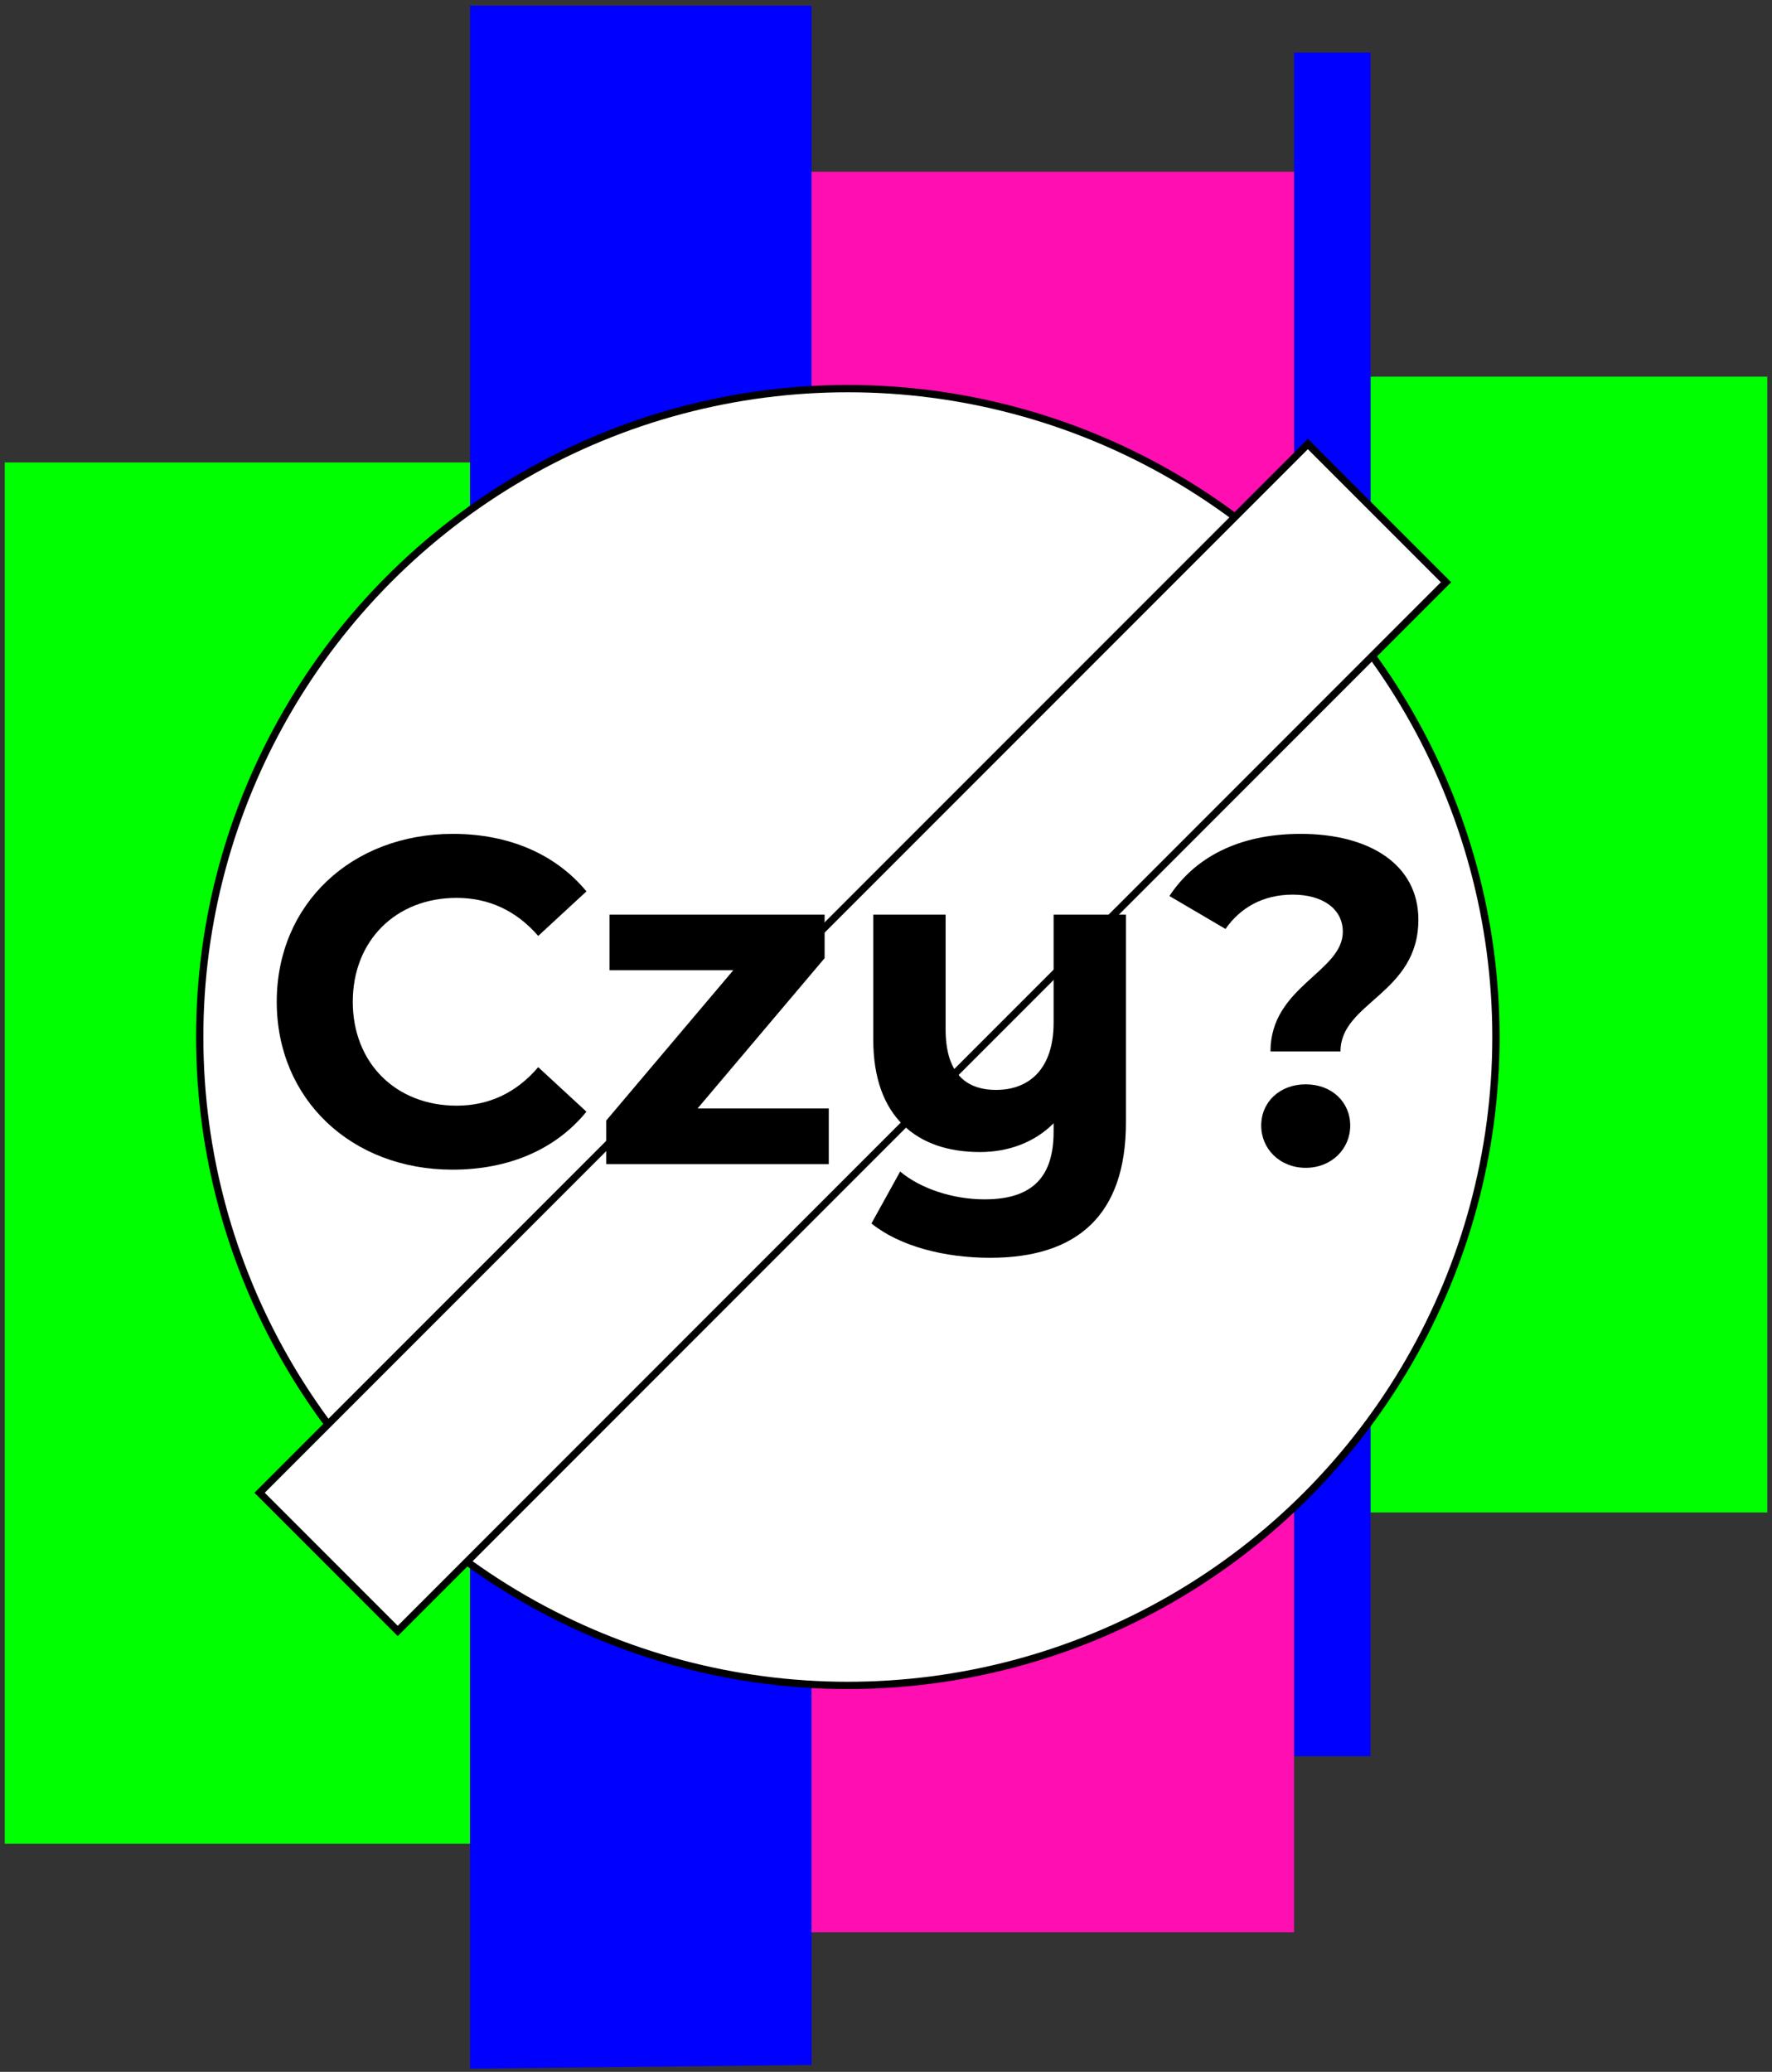
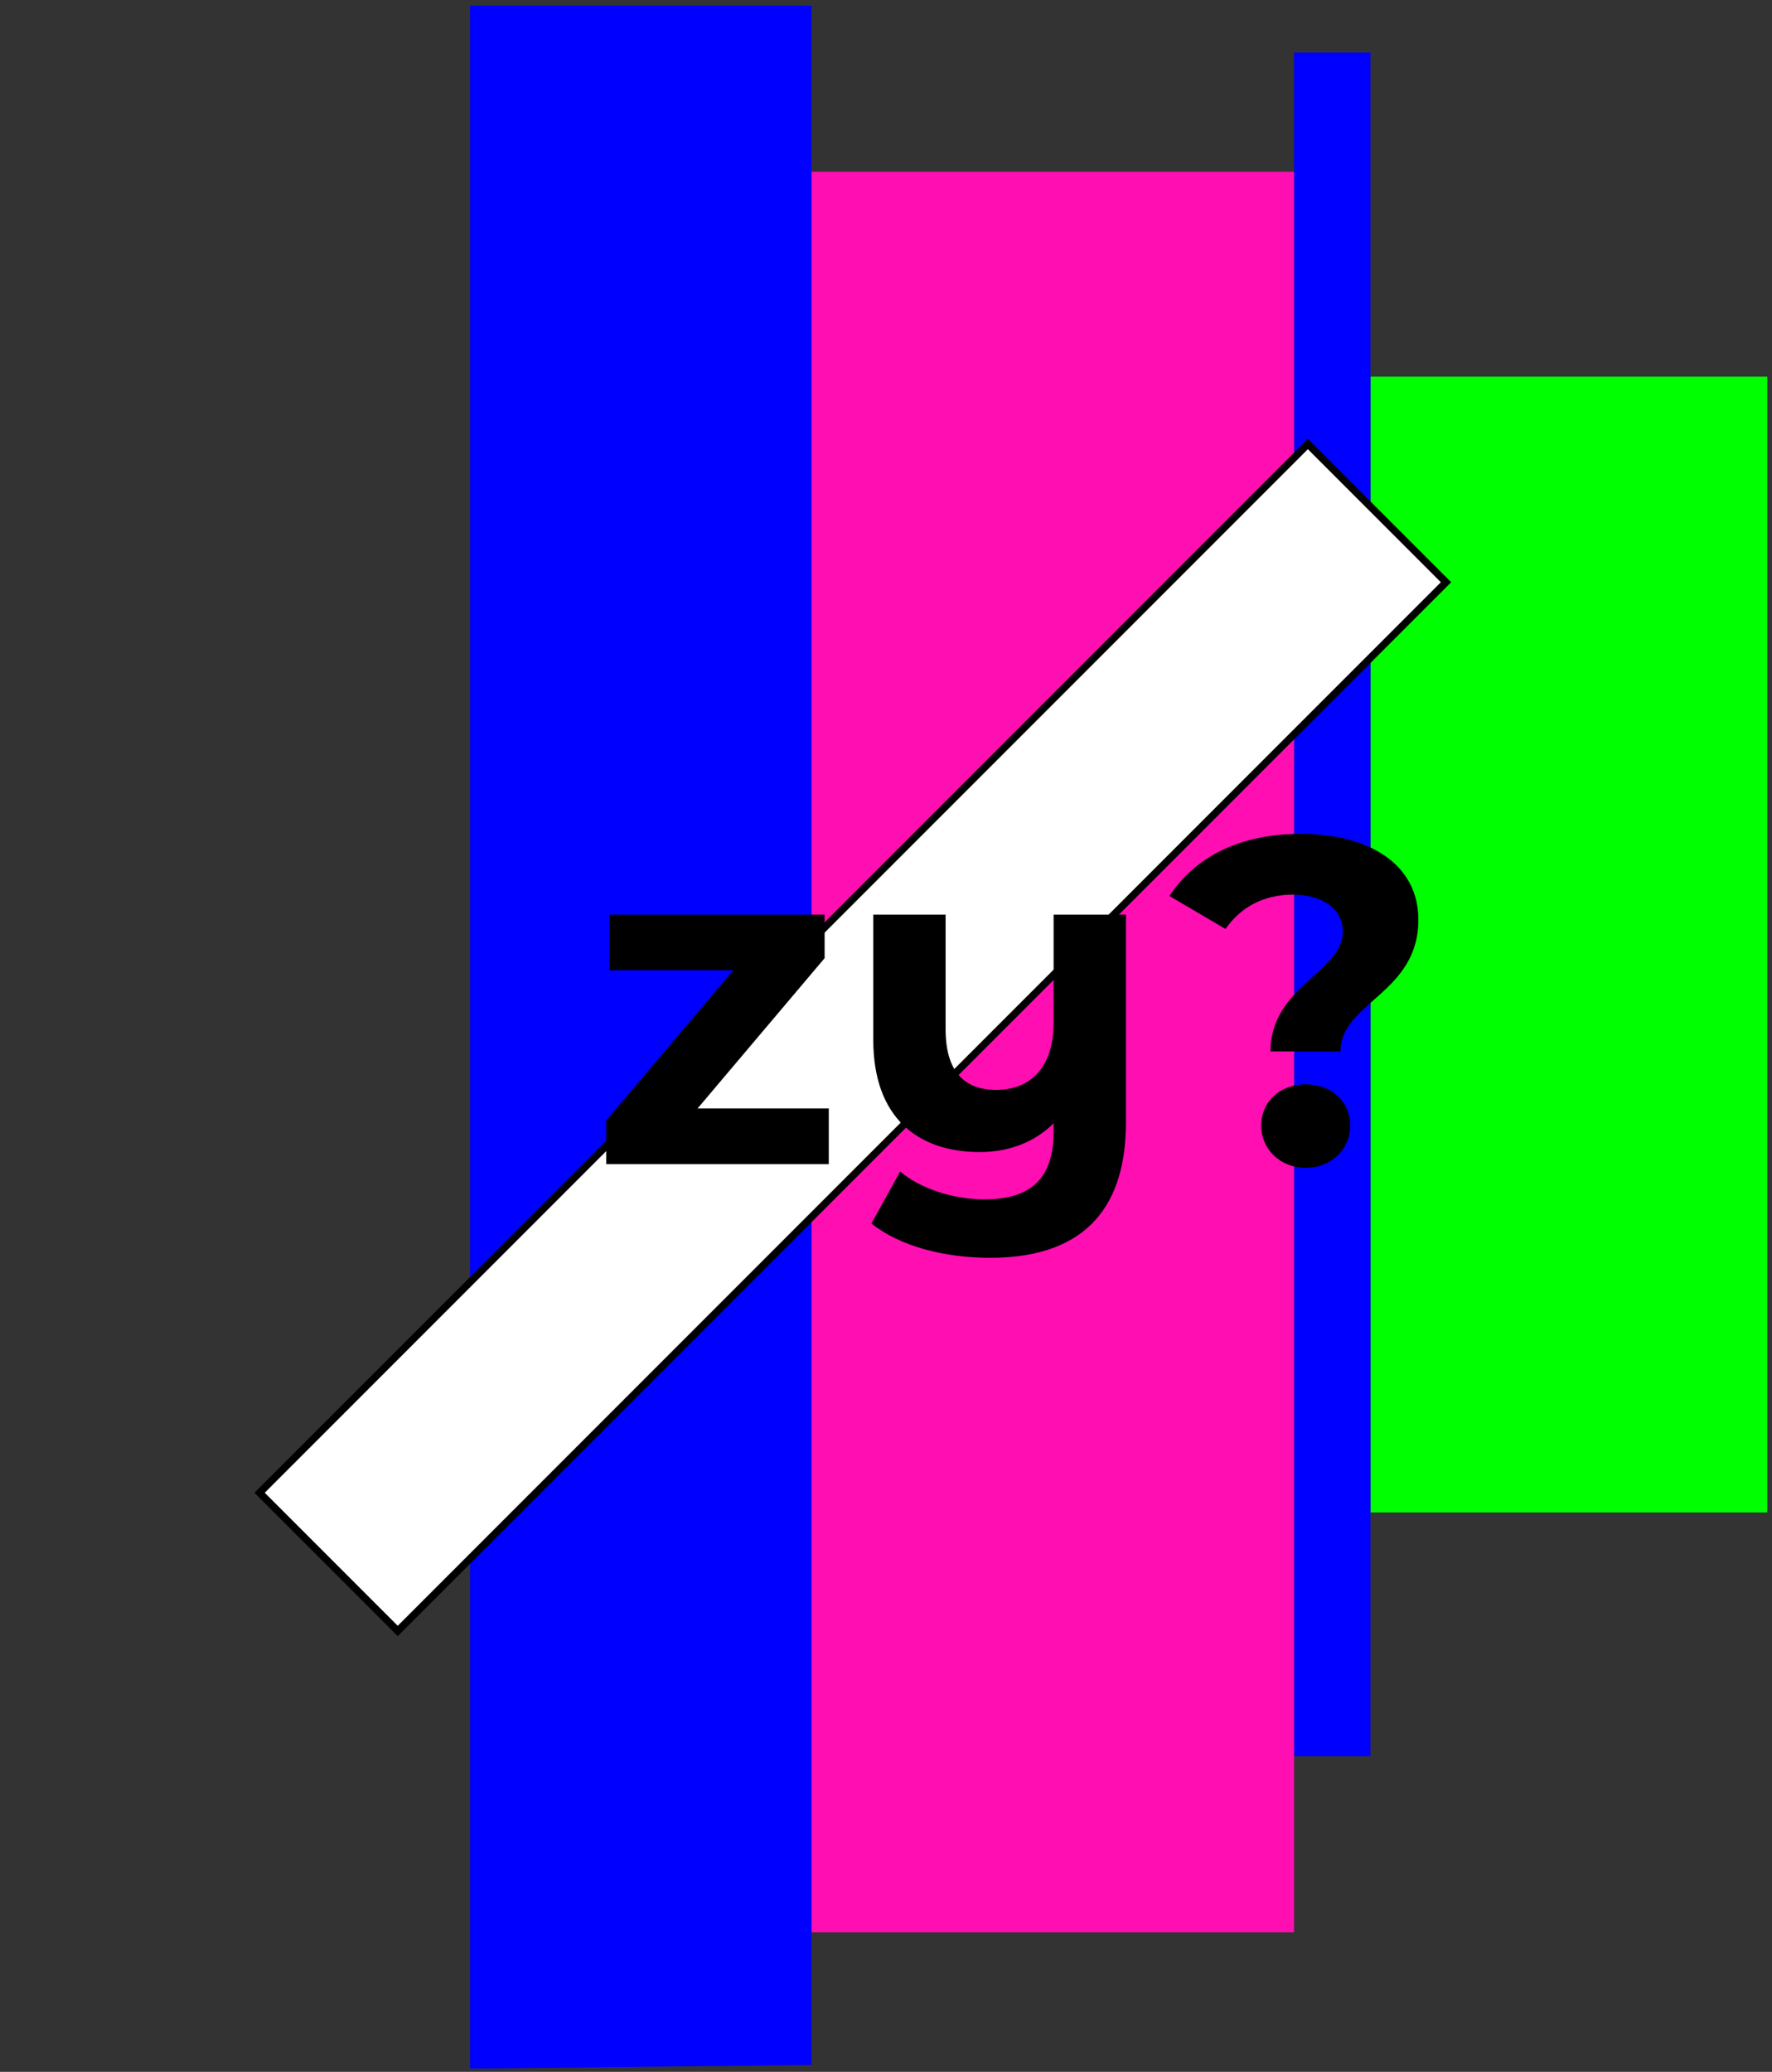
<svg xmlns="http://www.w3.org/2000/svg" width="243" height="284" viewBox="0 0 243 284" fill="none">
  <rect x="0" y="0" width="243" height="284" fill="#333333" stroke="none" />
-   <path d="M64.464 63.391H0.648V252.738H64.464V63.391Z" fill="#00FF00" />
+   <path d="M64.464 63.391H0.648V252.738V63.391Z" fill="#00FF00" />
  <path d="M242.352 51.634H187.937V207.319H242.352V51.634Z" fill="#00FF00" />
  <path d="M187.937 7.206H177.452V240.733H187.937V7.206Z" fill="#0000FF" />
  <path d="M177.452 23.542H111.286V264.866H177.452V23.542Z" fill="#FF0EB2" />
  <path d="M64.464 0.771H111.286V283.058L64.464 283.553V0.771Z" fill="#0000FF" />
-   <circle cx="116.265" cy="142.149" r="88.878" fill="white" stroke="black" />
  <rect x="35.6" y="204.619" width="203.297" height="26.791" transform="rotate(-45 35.6 204.619)" fill="white" stroke="black" />
  <path d="M174.225 144.121C174.225 135.22 184.143 133.249 184.143 127.718C184.143 124.603 181.409 122.632 177.277 122.632C173.208 122.632 170.093 124.412 168.058 127.336L160.366 122.822C163.799 117.609 169.775 114.303 178.358 114.303C187.894 114.303 194.506 118.563 194.506 126.065C194.506 136.237 183.825 137.381 183.825 144.121H174.225ZM179.057 160.078C175.497 160.078 172.954 157.472 172.954 154.293C172.954 151.05 175.497 148.634 179.057 148.634C182.617 148.634 185.16 151.05 185.16 154.293C185.16 157.472 182.617 160.078 179.057 160.078Z" fill="black" />
  <path d="M144.486 125.366H154.404V153.848C154.404 166.563 147.728 172.412 135.776 172.412C129.482 172.412 123.379 170.823 119.5 167.707L123.442 160.587C126.24 162.939 130.69 164.401 135.013 164.401C141.625 164.401 144.486 161.286 144.486 155.119V153.975C141.879 156.581 138.319 157.917 134.377 157.917C125.795 157.917 119.755 153.148 119.755 142.531V125.366H129.673V141.069C129.673 146.854 132.216 149.397 136.603 149.397C141.18 149.397 144.486 146.473 144.486 140.179V125.366Z" fill="black" />
  <path d="M95.661 151.94H113.653V159.57H83.137V153.593L100.557 132.995H83.582V125.366H113.081V131.342L95.661 151.94Z" fill="black" />
-   <path d="M62.047 160.332C48.251 160.332 37.951 150.732 37.951 137.318C37.951 123.903 48.251 114.303 62.11 114.303C69.803 114.303 76.224 117.101 80.42 122.187L73.808 128.29C70.82 124.857 67.069 123.077 62.619 123.077C54.291 123.077 48.378 128.926 48.378 137.318C48.378 145.71 54.291 151.559 62.619 151.559C67.069 151.559 70.82 149.779 73.808 146.282L80.42 152.385C76.224 157.535 69.803 160.332 62.047 160.332Z" fill="black" />
</svg>